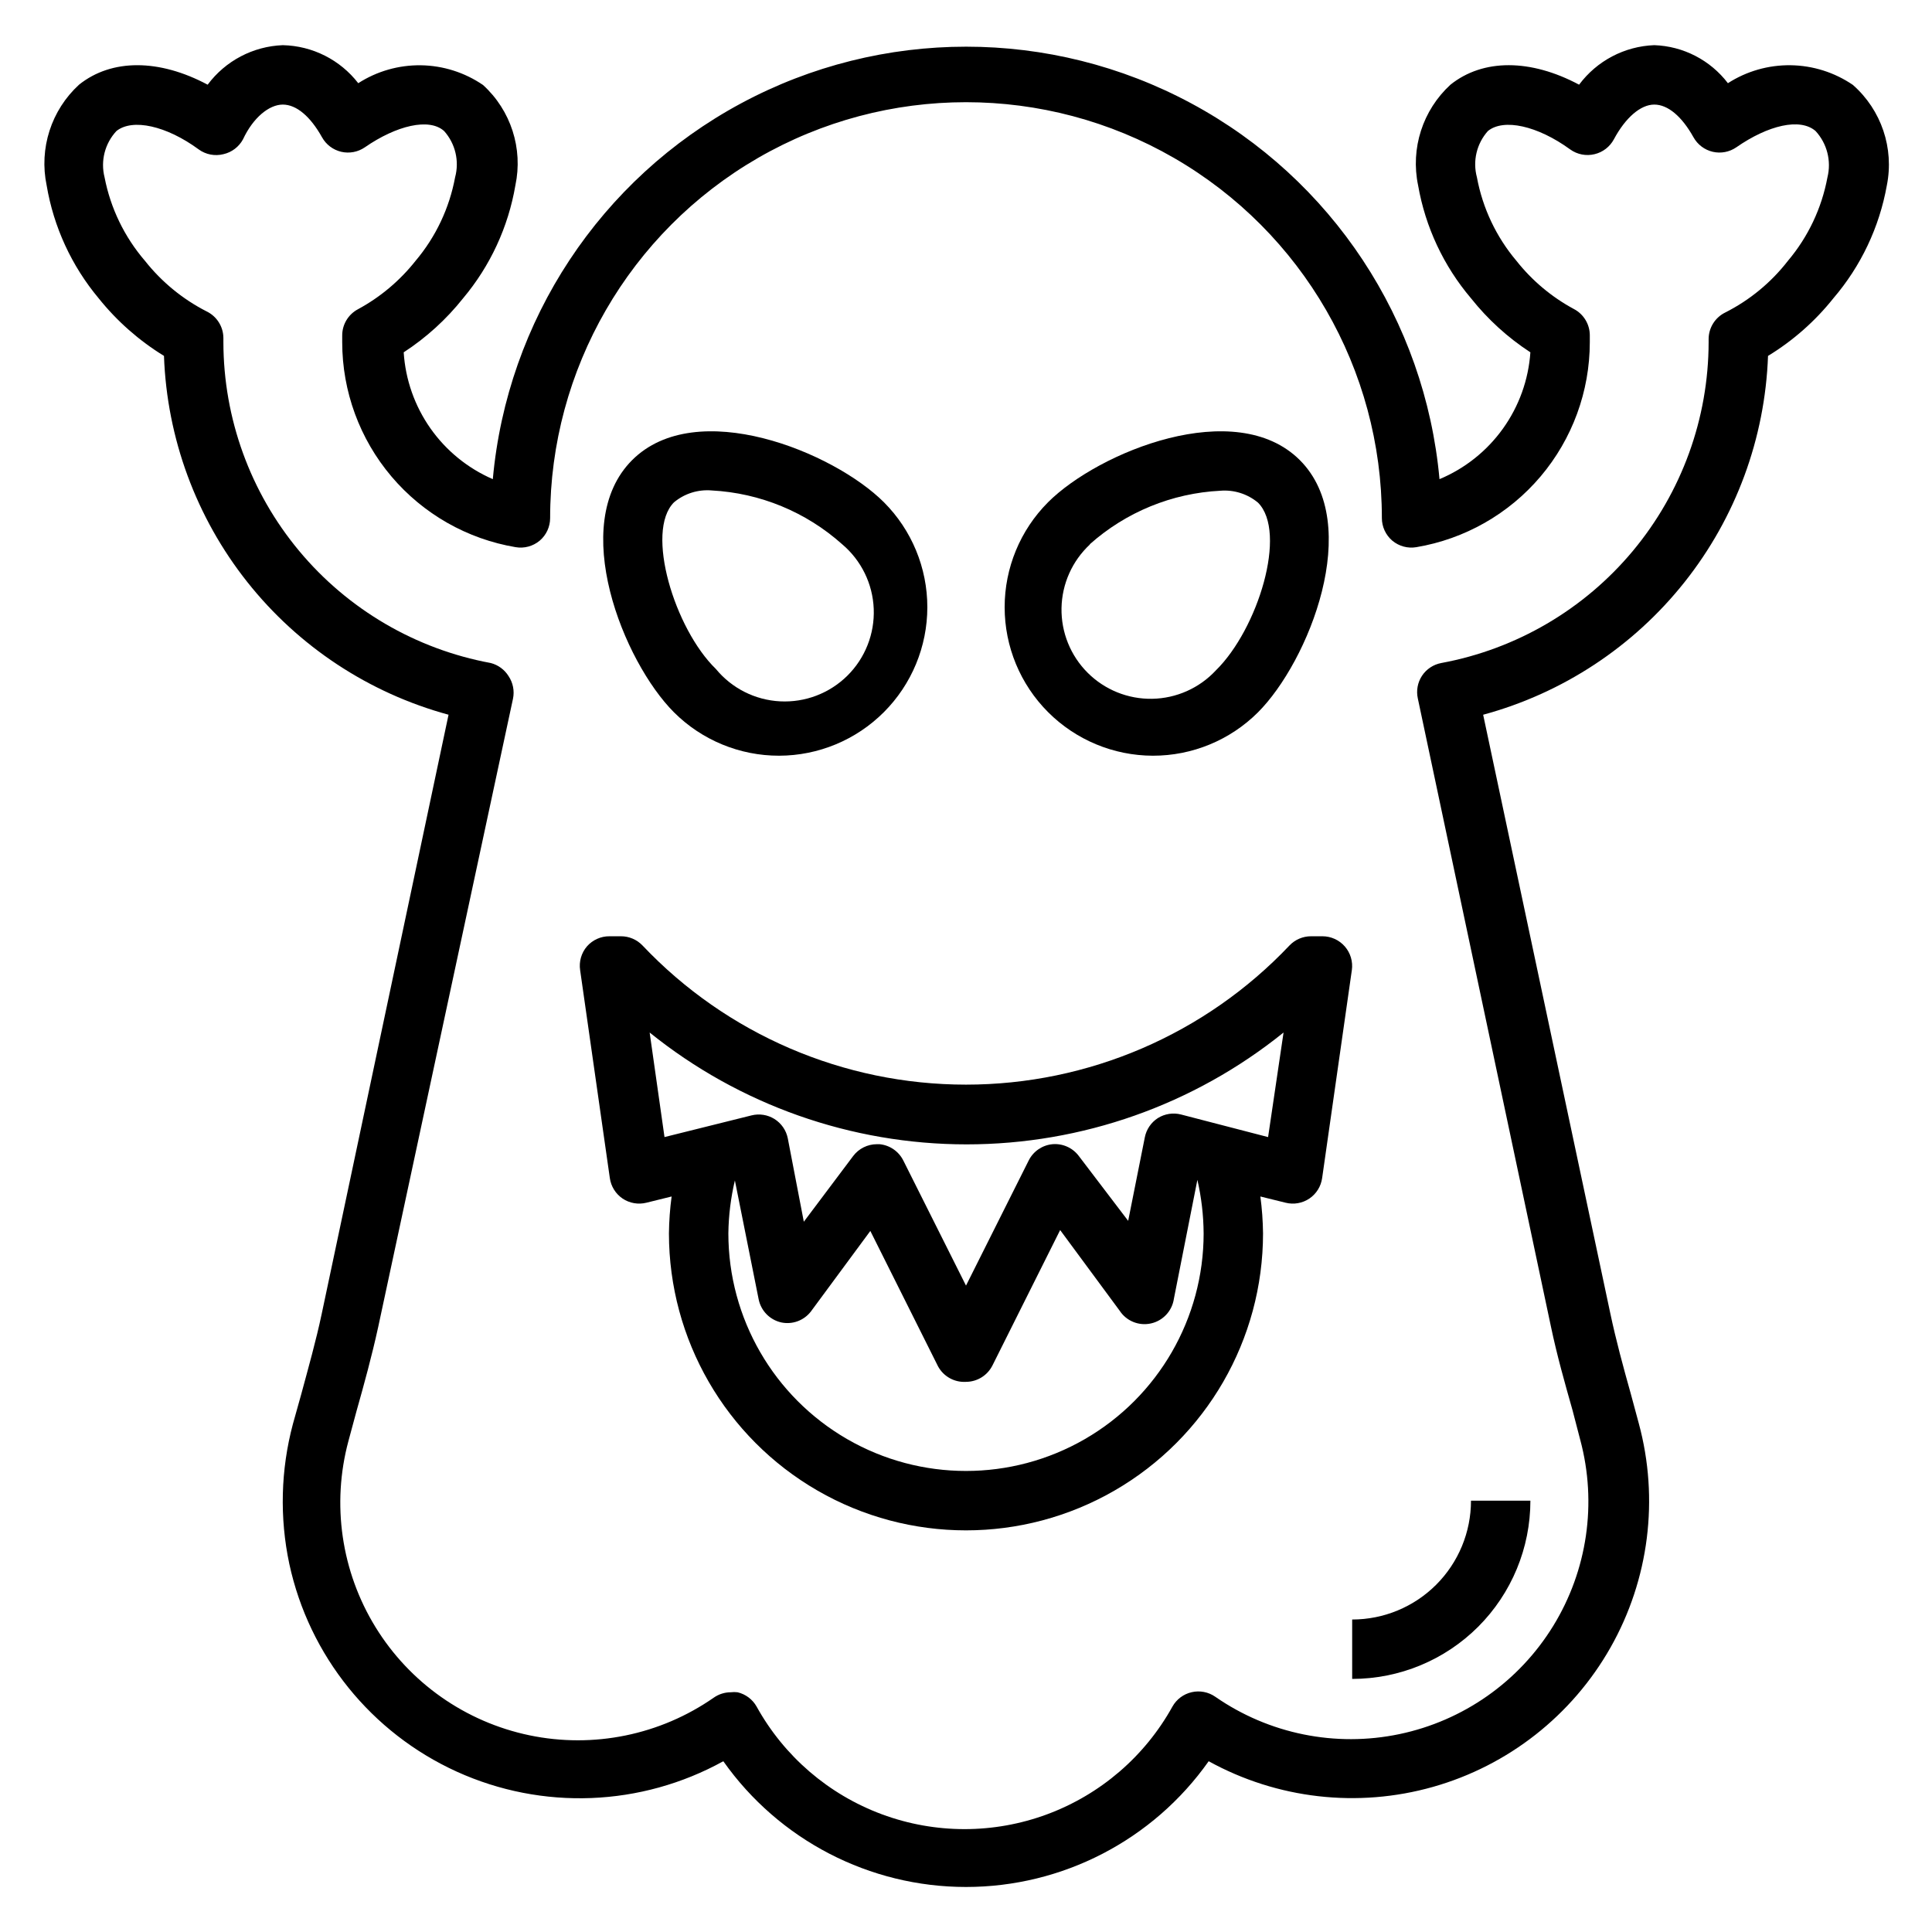
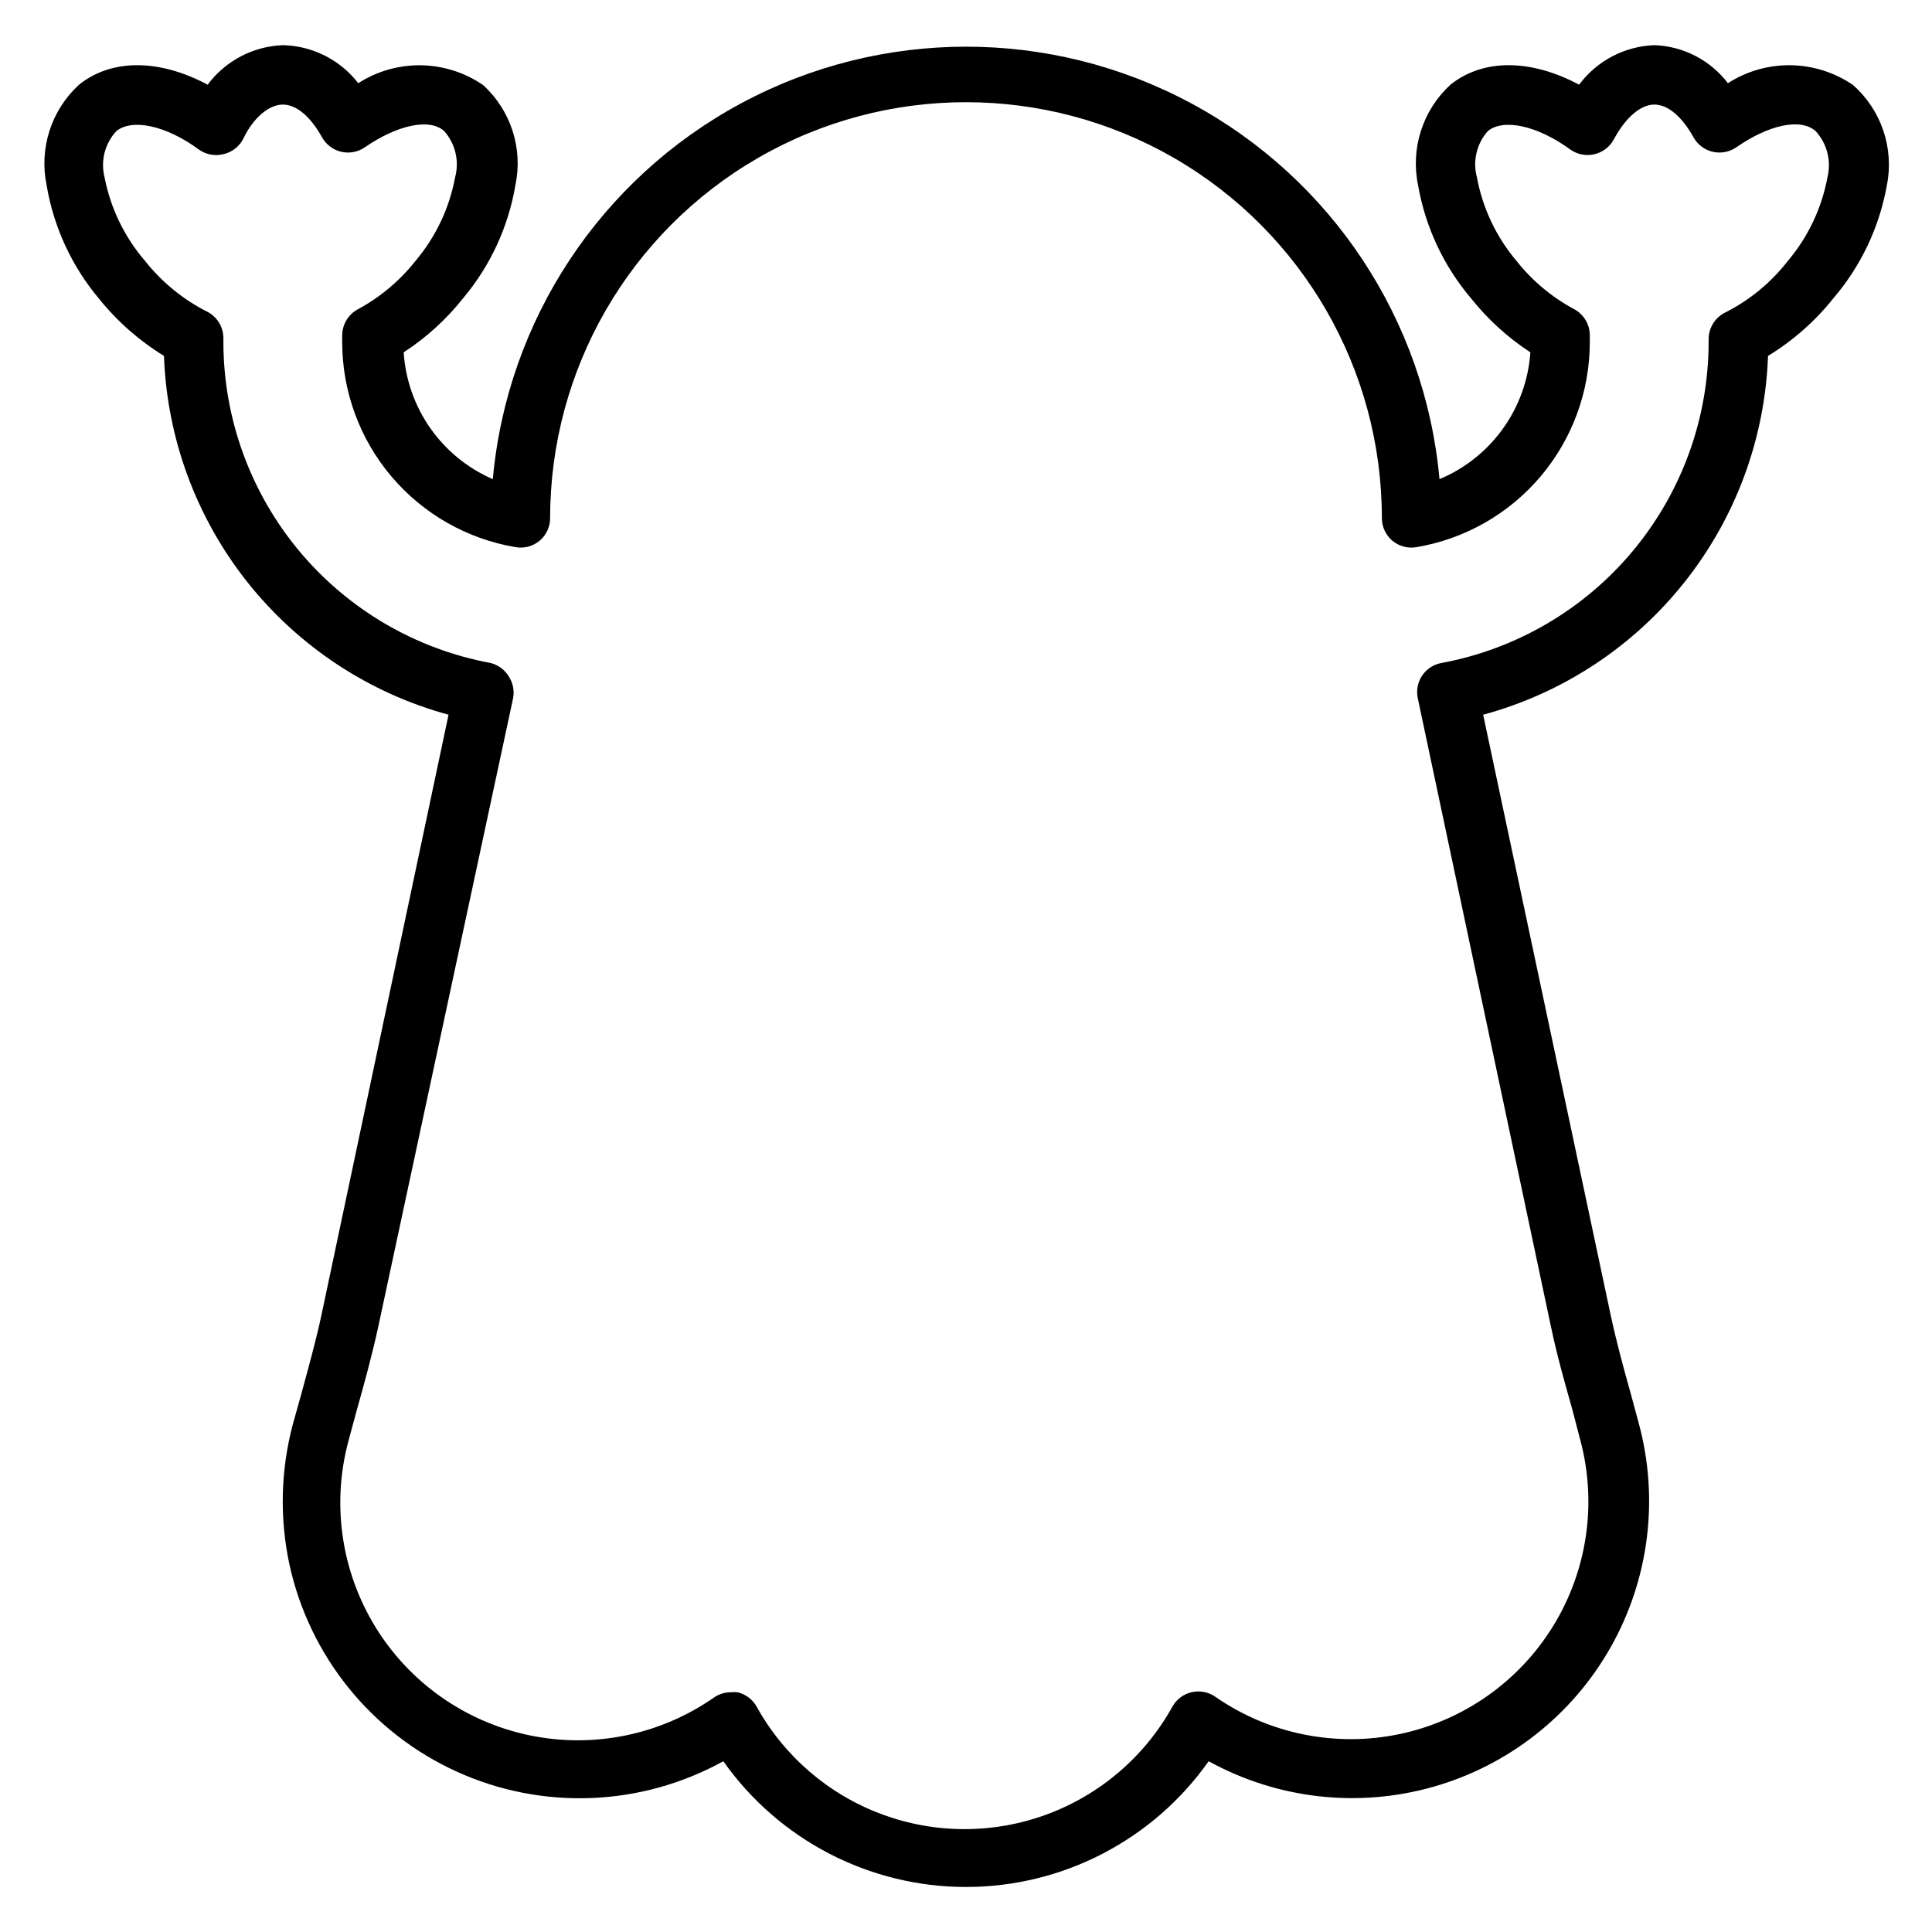
<svg xmlns="http://www.w3.org/2000/svg" fill="#000000" width="800px" height="800px" version="1.1" viewBox="144 144 512 512">
  <g>
    <path d="m635.06 166.52c-4.867-3.328-10.605-5.148-16.5-5.231-5.894-0.086-11.684 1.57-16.645 4.758-4.668-6.117-11.832-9.816-19.52-10.078-7.883 0.297-15.207 4.148-19.918 10.473-12.832-6.848-25.426-6.926-34.086 0-7.367 6.758-10.629 16.898-8.578 26.684 1.926 11.043 6.762 21.367 14.012 29.914 4.445 5.59 9.758 10.43 15.742 14.328-0.5 7.285-3.019 14.289-7.273 20.223-4.254 5.938-10.074 10.574-16.812 13.391-3.812-42.133-28.516-79.539-65.773-99.582-37.254-20.039-82.082-20.039-119.34 0-37.254 20.043-61.961 57.449-65.77 99.582-6.652-2.887-12.375-7.551-16.543-13.48-4.164-5.934-6.613-12.898-7.074-20.133 5.988-3.894 11.305-8.734 15.746-14.328 7.191-8.562 11.973-18.891 13.852-29.914 2.07-9.762-1.195-19.891-8.578-26.605-4.856-3.32-10.582-5.137-16.461-5.223-5.879-0.082-11.656 1.57-16.602 4.75-4.801-6.207-12.152-9.91-19.996-10.078-7.879 0.297-15.203 4.148-19.914 10.473-12.832-6.848-25.426-6.926-34.086 0-7.367 6.758-10.629 16.898-8.582 26.684 1.855 11.016 6.613 21.34 13.777 29.914 4.848 6.051 10.707 11.219 17.316 15.273 0.781 21.82 8.52 42.824 22.09 59.934 13.566 17.109 32.254 29.43 53.324 35.16l-33.613 158.78c-1.496 7.086-3.543 14.328-5.434 21.332l-2.203 7.871v0.004c-3.227 12.109-3.551 24.812-0.945 37.074 5.262 24.328 21.715 44.734 44.375 55.035 22.656 10.297 48.852 9.273 70.637-2.762 14.75 20.898 38.734 33.324 64.316 33.324 25.578 0 49.562-12.426 64.312-33.324 18.148 10 39.504 12.445 59.441 6.801 19.938-5.644 36.844-18.918 47.055-36.949 10.211-18.027 12.902-39.359 7.492-59.359l-2.125-7.871c-1.969-7.008-3.938-14.25-5.434-21.332l-33.691-158.62c21.086-5.719 39.789-18.031 53.371-35.145 13.586-17.109 21.336-38.117 22.121-59.949 6.625-4.035 12.488-9.203 17.32-15.273 7.305-8.527 12.195-18.855 14.168-29.914 1.973-9.836-1.449-19.977-8.973-26.605zm-6.769 24.48c-1.512 8.156-5.121 15.781-10.473 22.121-4.449 5.742-10.125 10.418-16.609 13.695-2.703 1.324-4.414 4.074-4.406 7.086v0.789c-0.031 20.211-7.133 39.773-20.07 55.301-12.941 15.527-30.906 26.039-50.781 29.715-2.09 0.391-3.938 1.613-5.113 3.387-1.156 1.766-1.555 3.922-1.105 5.981l35.266 166.41c1.652 7.871 3.699 15.035 5.746 22.277l2.047 7.871 0.004 0.004c4.473 16.719 1.871 34.539-7.199 49.281-9.066 14.738-23.801 25.098-40.742 28.641-16.938 3.543-34.59-0.039-48.809-9.91-1.816-1.258-4.082-1.695-6.238-1.199-2.156 0.492-4.008 1.871-5.094 3.801-7.297 13.184-19.078 23.316-33.207 28.555-14.129 5.242-29.668 5.242-43.797 0-14.129-5.238-25.91-15.371-33.207-28.555-1.078-1.906-2.906-3.277-5.039-3.781-0.598-0.074-1.207-0.074-1.809 0-1.605 0.004-3.172 0.5-4.488 1.418-14.215 9.906-31.887 13.52-48.848 9.988-16.965-3.535-31.723-13.902-40.801-28.66-9.078-14.762-11.676-32.609-7.176-49.344l2.125-7.871c2.047-7.242 4.094-14.719 5.746-22.277l35.738-166.57c0.426-2.07 0-4.227-1.18-5.981-1.07-1.719-2.762-2.961-4.723-3.465-19.875-3.676-37.84-14.188-50.777-29.715-12.941-15.527-20.039-35.09-20.07-55.301v-1.105c-0.012-3.027-1.754-5.781-4.488-7.082-6.328-3.238-11.887-7.805-16.297-13.383-5.434-6.316-9.125-13.941-10.703-22.121-1.109-4.363 0.078-8.988 3.148-12.281 4.25-3.387 13.227-1.418 21.805 4.879v0.004c1.887 1.363 4.277 1.824 6.535 1.258 2.219-0.5 4.113-1.934 5.195-3.934 2.676-5.75 6.926-9.211 10.547-9.211s7.32 3.148 10.391 8.66v-0.004c1.082 1.953 2.941 3.356 5.117 3.859 2.148 0.492 4.402 0.066 6.219-1.18 8.422-5.824 17.082-7.871 21.02-4.328v-0.004c2.988 3.336 4.082 7.957 2.914 12.281-1.512 8.156-5.121 15.781-10.473 22.121-4.164 5.269-9.359 9.637-15.27 12.832-2.586 1.375-4.195 4.074-4.172 7.004v1.734c0.004 13.027 4.625 25.629 13.043 35.574 8.414 9.941 20.082 16.582 32.93 18.742 2.273 0.387 4.606-0.25 6.375-1.734 1.75-1.492 2.754-3.68 2.754-5.981 0-39.375 21.008-75.758 55.105-95.445 34.098-19.684 76.109-19.684 110.21 0 34.102 19.688 55.105 56.07 55.105 95.445 0 2.301 1.008 4.488 2.754 5.981 1.77 1.484 4.102 2.121 6.379 1.734 12.844-2.16 24.512-8.801 32.93-18.742 8.414-9.945 13.035-22.547 13.043-35.574v-1.812c0.004-2.945-1.637-5.648-4.254-7.004-5.879-3.172-11.047-7.512-15.191-12.754-5.352-6.34-8.961-13.965-10.469-22.121-1.172-4.324-0.074-8.945 2.91-12.281 4.172-3.387 13.145-1.418 21.805 4.879l0.004 0.004c1.863 1.34 4.223 1.801 6.453 1.258 2.191-0.52 4.051-1.953 5.117-3.934 3.07-5.746 7.086-9.211 10.707-9.211 3.621 0 7.32 3.148 10.391 8.66v-0.004c1.082 1.953 2.941 3.356 5.117 3.859 2.144 0.492 4.402 0.066 6.219-1.18 8.5-5.902 16.926-7.871 21.02-4.328l-0.004-0.004c3.047 3.305 4.231 7.918 3.152 12.281z" />
-     <path d="m449.51 344.27c10.449 0.02 20.473-4.117 27.867-11.496 13.383-13.383 28.102-49.828 11.098-66.832-17.004-17.004-53.371-2.203-66.754 11.18h0.004c-7.359 7.379-11.488 17.379-11.484 27.801 0 10.422 4.137 20.414 11.5 27.793 7.363 7.375 17.348 11.531 27.77 11.555zm-16.688-56.051c9.57-8.52 21.762-13.516 34.559-14.168 3.617-0.301 7.207 0.828 9.996 3.148 7.871 7.871 0 33.535-11.18 44.477h0.004c-4.371 4.688-10.457 7.398-16.863 7.512-6.406 0.113-12.582-2.383-17.113-6.914-4.531-4.527-7.027-10.707-6.914-17.113s2.824-12.492 7.512-16.863z" />
-     <path d="m350.48 344.27c10.422-0.023 20.406-4.18 27.77-11.555 7.363-7.379 11.5-17.371 11.504-27.793 0.004-10.422-4.129-20.422-11.484-27.801-13.383-13.383-49.75-28.184-66.754-11.18-17.004 17.004-2.281 53.449 11.098 66.832 7.394 7.379 17.422 11.516 27.867 11.496zm-27.867-67.148c2.785-2.328 6.379-3.457 9.996-3.148 12.809 0.672 25 5.699 34.559 14.246 5.074 4.277 8.117 10.492 8.379 17.125 0.262 6.629-2.277 13.066-6.996 17.73-4.723 4.668-11.188 7.129-17.816 6.789-6.629-0.34-12.805-3.457-17.023-8.582-10.941-10.625-18.812-36.445-11.098-44.16z" />
-     <path d="m494.46 392.12h-2.992 0.004c-2.172-0.012-4.25 0.871-5.746 2.441-22.301 23.543-53.301 36.879-85.727 36.879-32.43 0-63.43-13.336-85.727-36.879-1.5-1.57-3.578-2.453-5.746-2.441h-2.992c-2.289-0.02-4.473 0.957-5.984 2.68-1.488 1.734-2.148 4.035-1.809 6.297l7.871 55.105v-0.004c0.309 2.211 1.539 4.184 3.383 5.434 1.852 1.242 4.141 1.641 6.301 1.102l6.691-1.652c-0.438 3.234-0.672 6.496-0.711 9.762 0 28.125 15.004 54.109 39.359 68.172 24.359 14.062 54.367 14.062 78.723 0s39.359-40.047 39.359-68.172c-0.039-3.266-0.273-6.527-0.707-9.762l6.691 1.652c2.16 0.539 4.445 0.141 6.297-1.102 1.848-1.25 3.074-3.223 3.383-5.434l7.871-55.105 0.004 0.004c0.316-2.258-0.359-4.543-1.852-6.266-1.496-1.719-3.664-2.711-5.945-2.711zm-31.484 78.723c0 22.5-12.004 43.289-31.488 54.539-19.488 11.25-43.492 11.25-62.977 0s-31.488-32.039-31.488-54.539c0.062-4.723 0.641-9.422 1.73-14.012l6.297 31.488c0.609 3.047 2.953 5.453 5.984 6.137 2.965 0.629 6.027-0.504 7.871-2.91l15.742-21.332 17.949 35.895c1.465 2.688 4.348 4.281 7.402 4.094 2.961-0.008 5.672-1.684 7.004-4.328l17.949-35.895 15.742 21.332v-0.004c1.781 2.762 5.09 4.125 8.297 3.422 3.207-0.699 5.644-3.32 6.109-6.57l6.219-31.488c1.07 4.648 1.625 9.402 1.656 14.172zm17.082-25.504-23.066-5.984c-2.09-0.539-4.309-0.199-6.141 0.945-1.805 1.16-3.055 3.008-3.465 5.117l-4.41 22.121-13.062-17.164c-1.633-2.195-4.285-3.387-7.008-3.148-2.707 0.258-5.086 1.895-6.297 4.328l-16.609 33.145-16.609-33.141-0.004-0.004c-1.211-2.434-3.59-4.07-6.297-4.328h-0.707c-2.477 0-4.812 1.168-6.297 3.148l-13.066 17.398-4.254-22.121c-0.426-2.121-1.707-3.969-3.543-5.117-1.809-1.121-3.996-1.461-6.059-0.945l-23.066 5.746-3.938-27.711v0.004c23.793 19.18 53.434 29.641 83.996 29.641s60.203-10.461 83.996-29.641z" />
-     <path d="m502.34 588.93c12.527 0 24.539-4.977 33.398-13.832 8.855-8.859 13.832-20.871 13.832-33.398h-15.742c0 8.352-3.32 16.359-9.223 22.266-5.906 5.906-13.914 9.223-22.266 9.223z" />
  </g>
</svg>